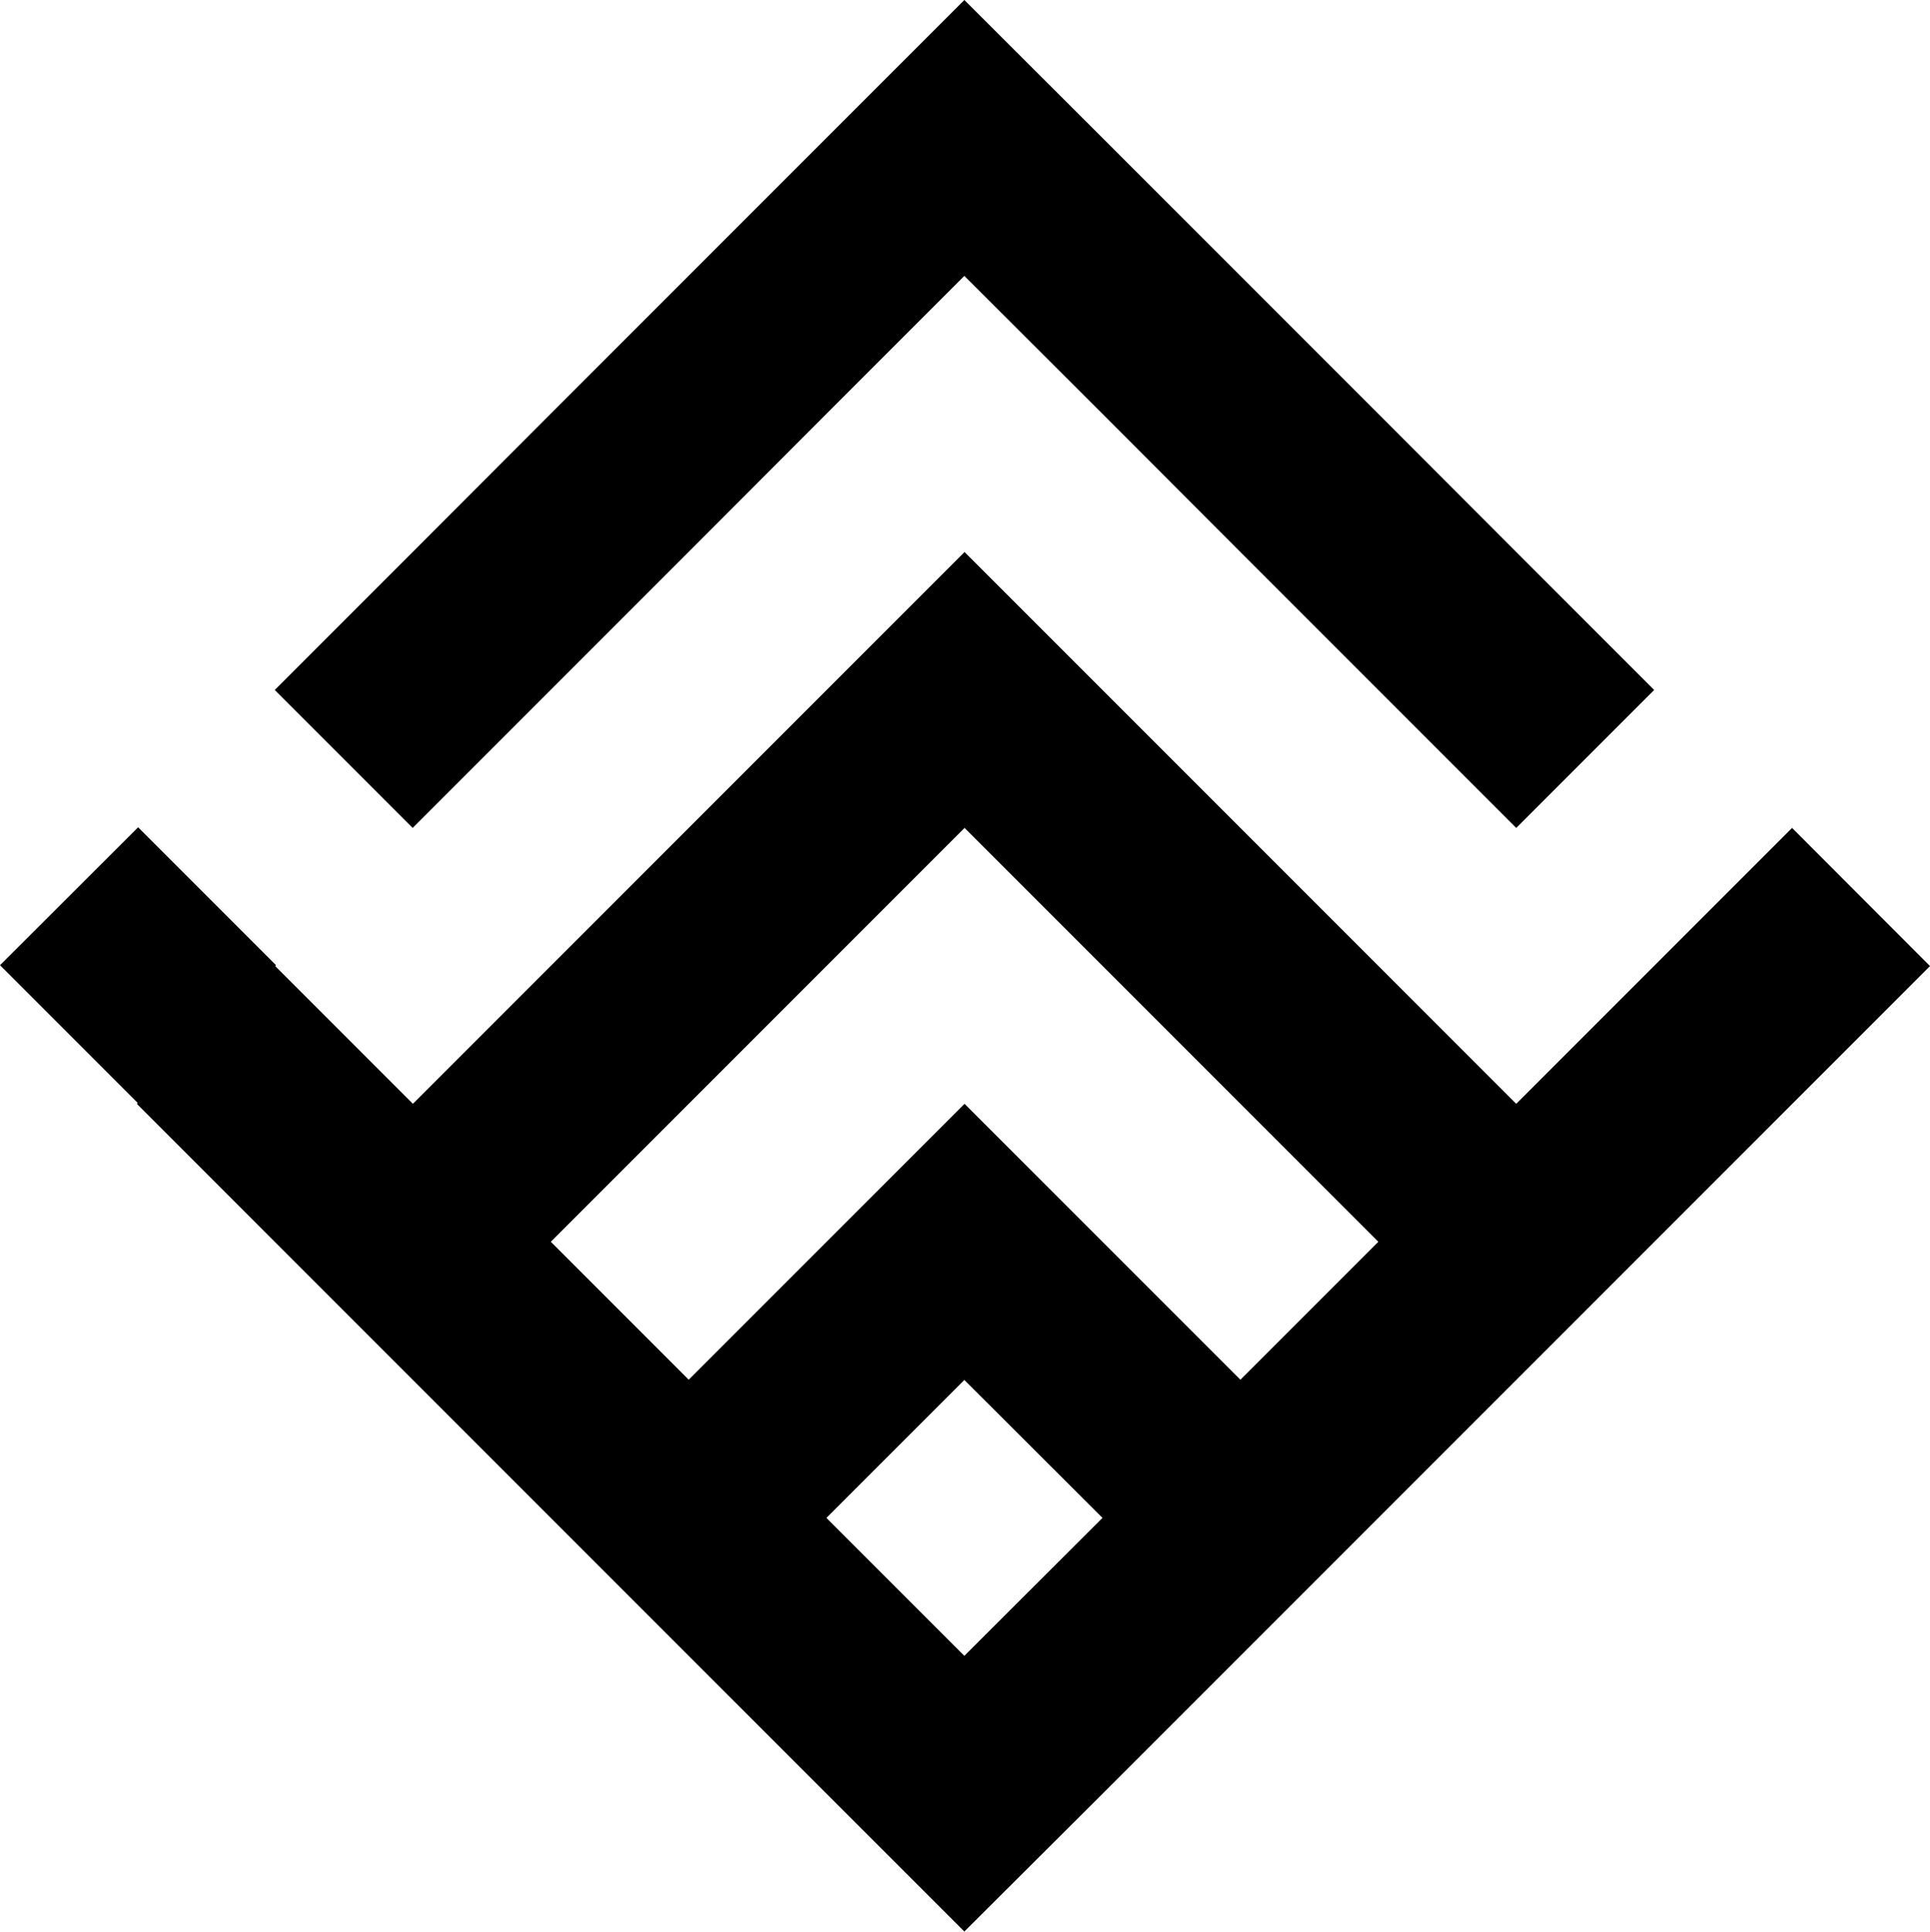
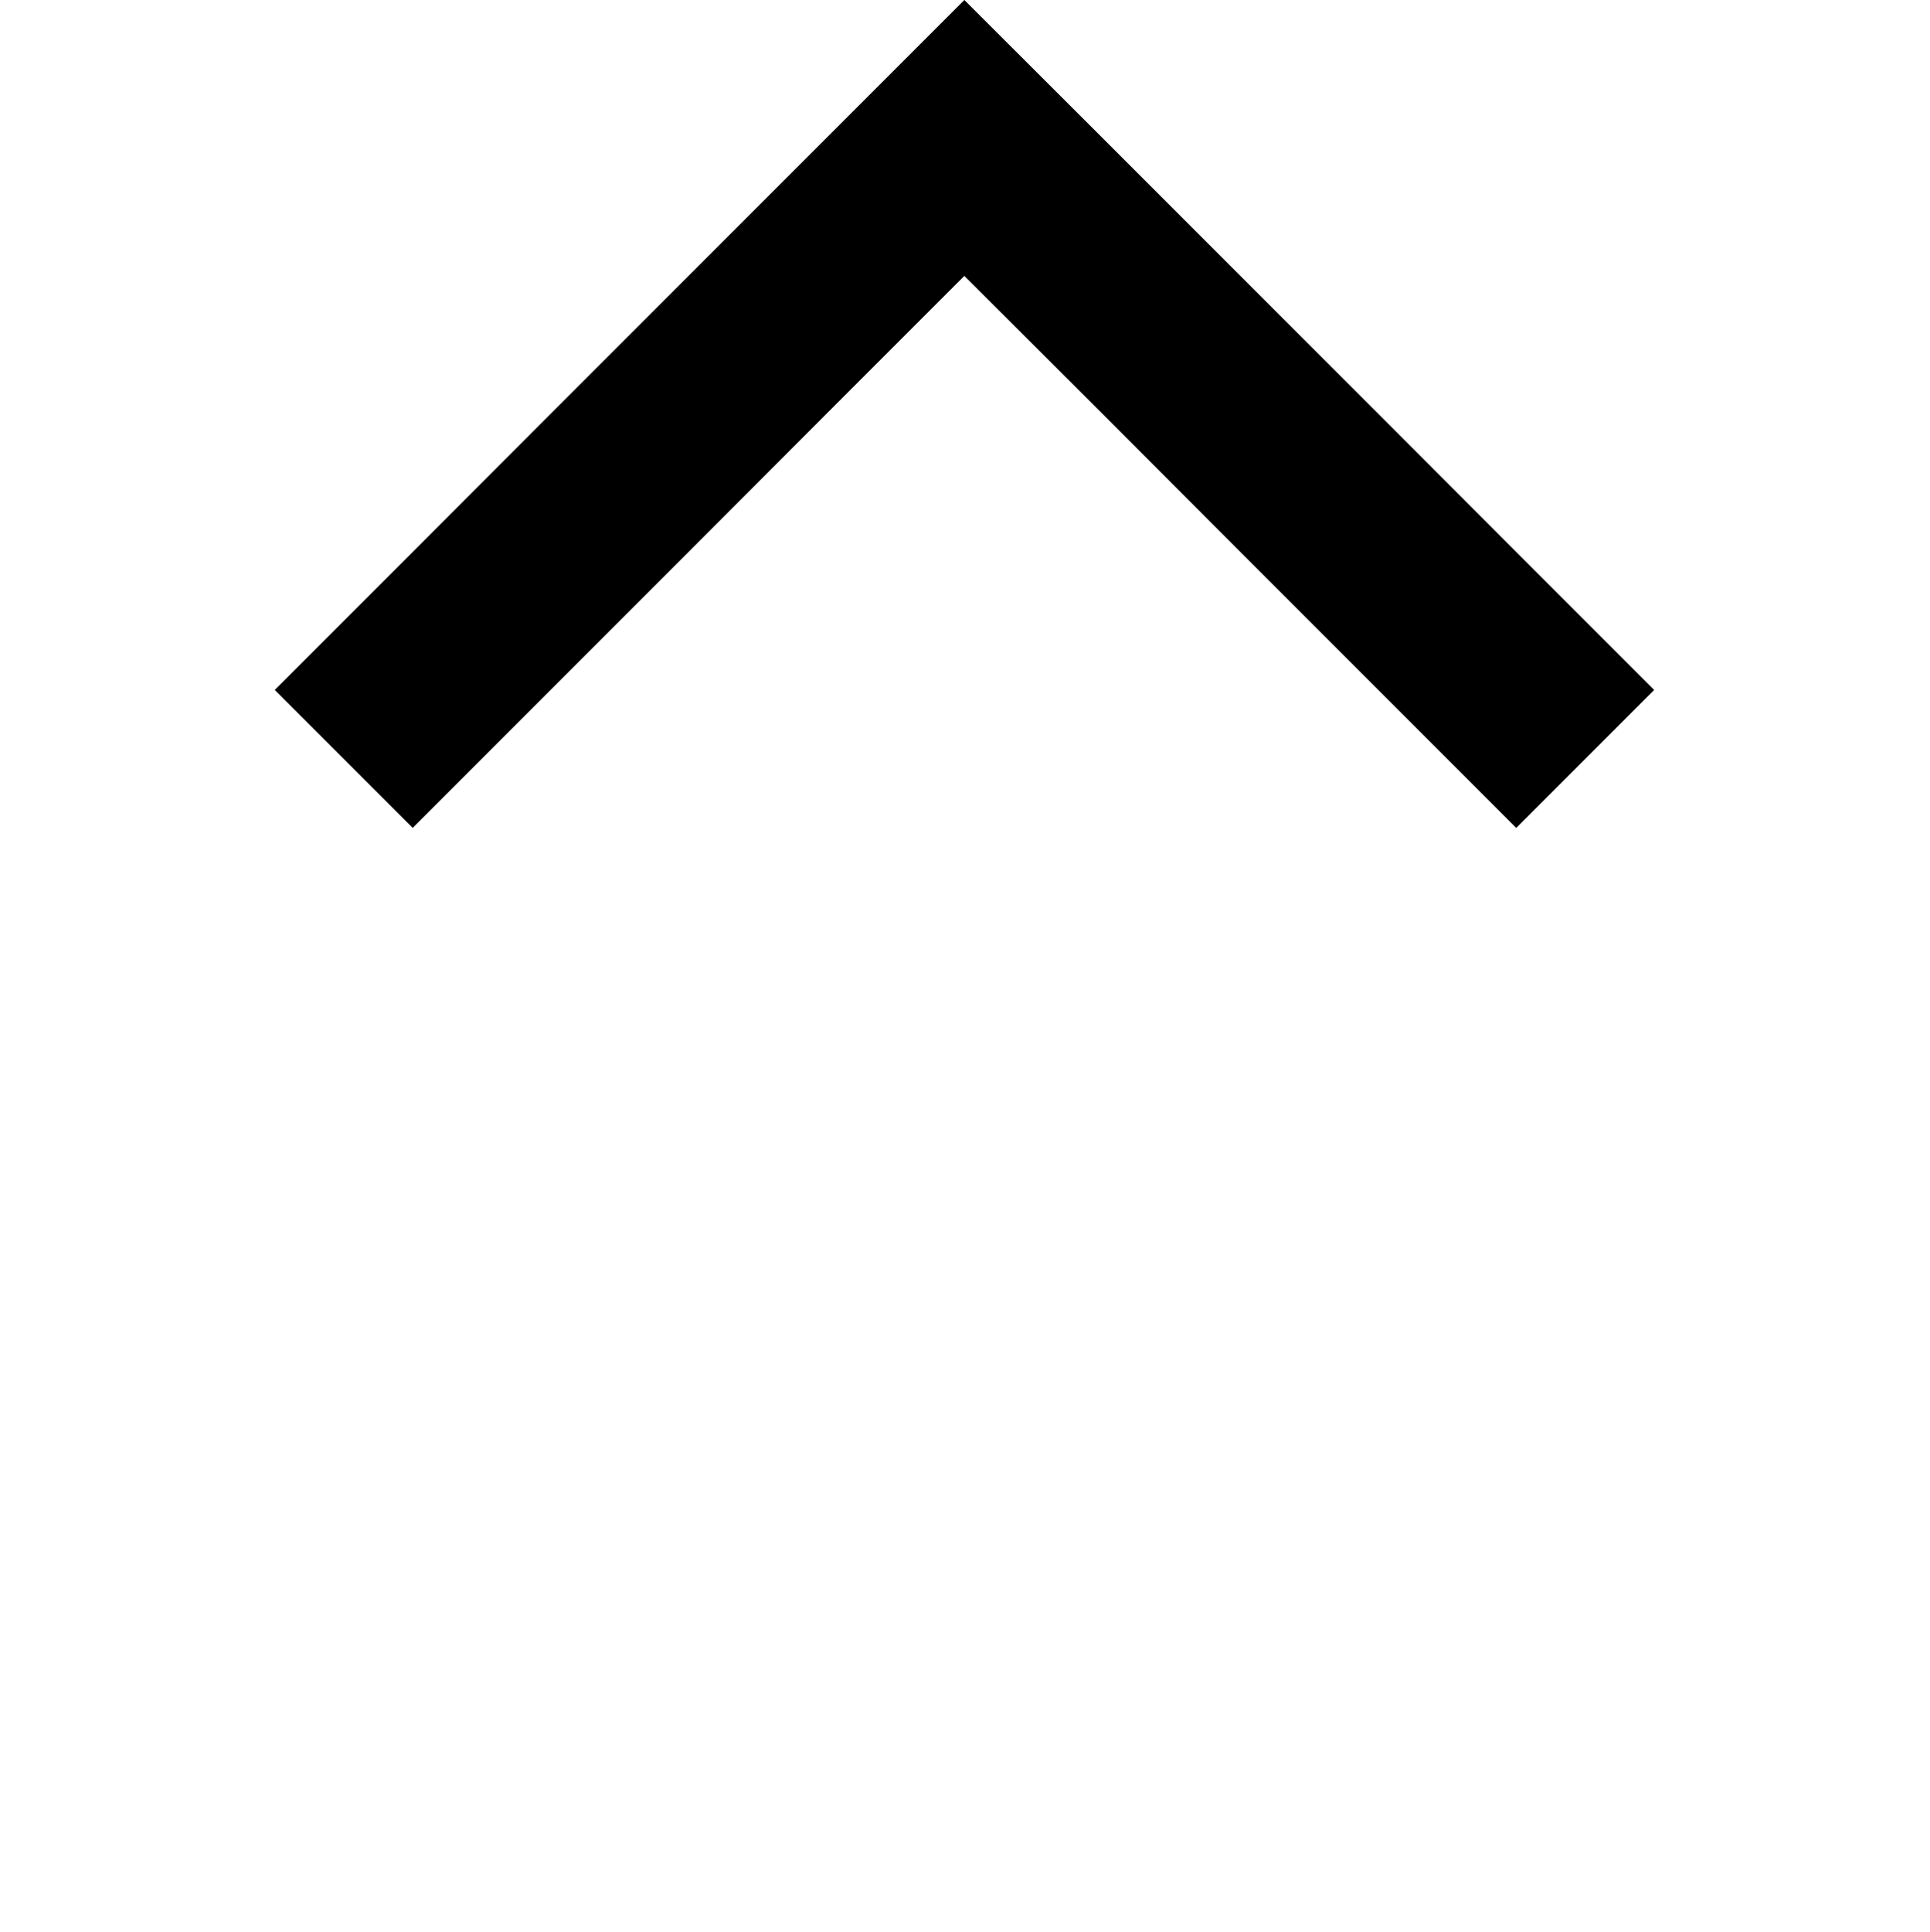
<svg xmlns="http://www.w3.org/2000/svg" version="1.1" x="0px" y="0px" viewBox="0 0 89.28 89.34" style="enable-background:new 0 0 89.28 89.34;" xml:space="preserve">
  <g id="guides"> </g>
  <g id="art"> </g>
  <g id="Layer_1">
    <g>
      <g>
        <polygon points="25.47,31.91 31.85,25.53 38.23,19.14 44.61,12.76 51,19.14 57.38,25.53 63.76,31.91 70.14,38.29 76.52,31.91 70.14,25.53 63.76,19.14 57.38,12.76 51,6.38 44.61,0 38.23,6.38 31.85,12.76 25.47,19.14 19.09,25.53 12.71,31.91 19.09,38.29 " />
-         <path d="M82.9,38.29l-6.38,6.38l-6.38,6.38l-6.38-6.38l-6.38-6.38L51,31.91l-6.38-6.38l-6.38,6.38l-6.38,6.38l-6.38,6.38 l-6.38,6.38l-6.37-6.37l0.04-0.04l-6.38-6.38L0,44.64l6.37,6.37l-0.04,0.04l6.38,6.38l6.38,6.38l6.38,6.38l6.38,6.38l6.38,6.38 l6.38,6.38L51,82.96l6.38-6.38l6.38-6.38l6.38-6.38l6.38-6.38l6.38-6.38l6.38-6.38L82.9,38.29z M44.61,76.58l-6.38-6.38 l6.38-6.38L51,70.2L44.61,76.58z M57.38,63.81L51,57.43l-6.38-6.38l-6.38,6.38l-6.38,6.38l-6.38-6.38l6.38-6.38l6.38-6.38 l6.38-6.38L51,44.67l6.38,6.38l6.38,6.38L57.38,63.81z" />
      </g>
    </g>
  </g>
</svg>